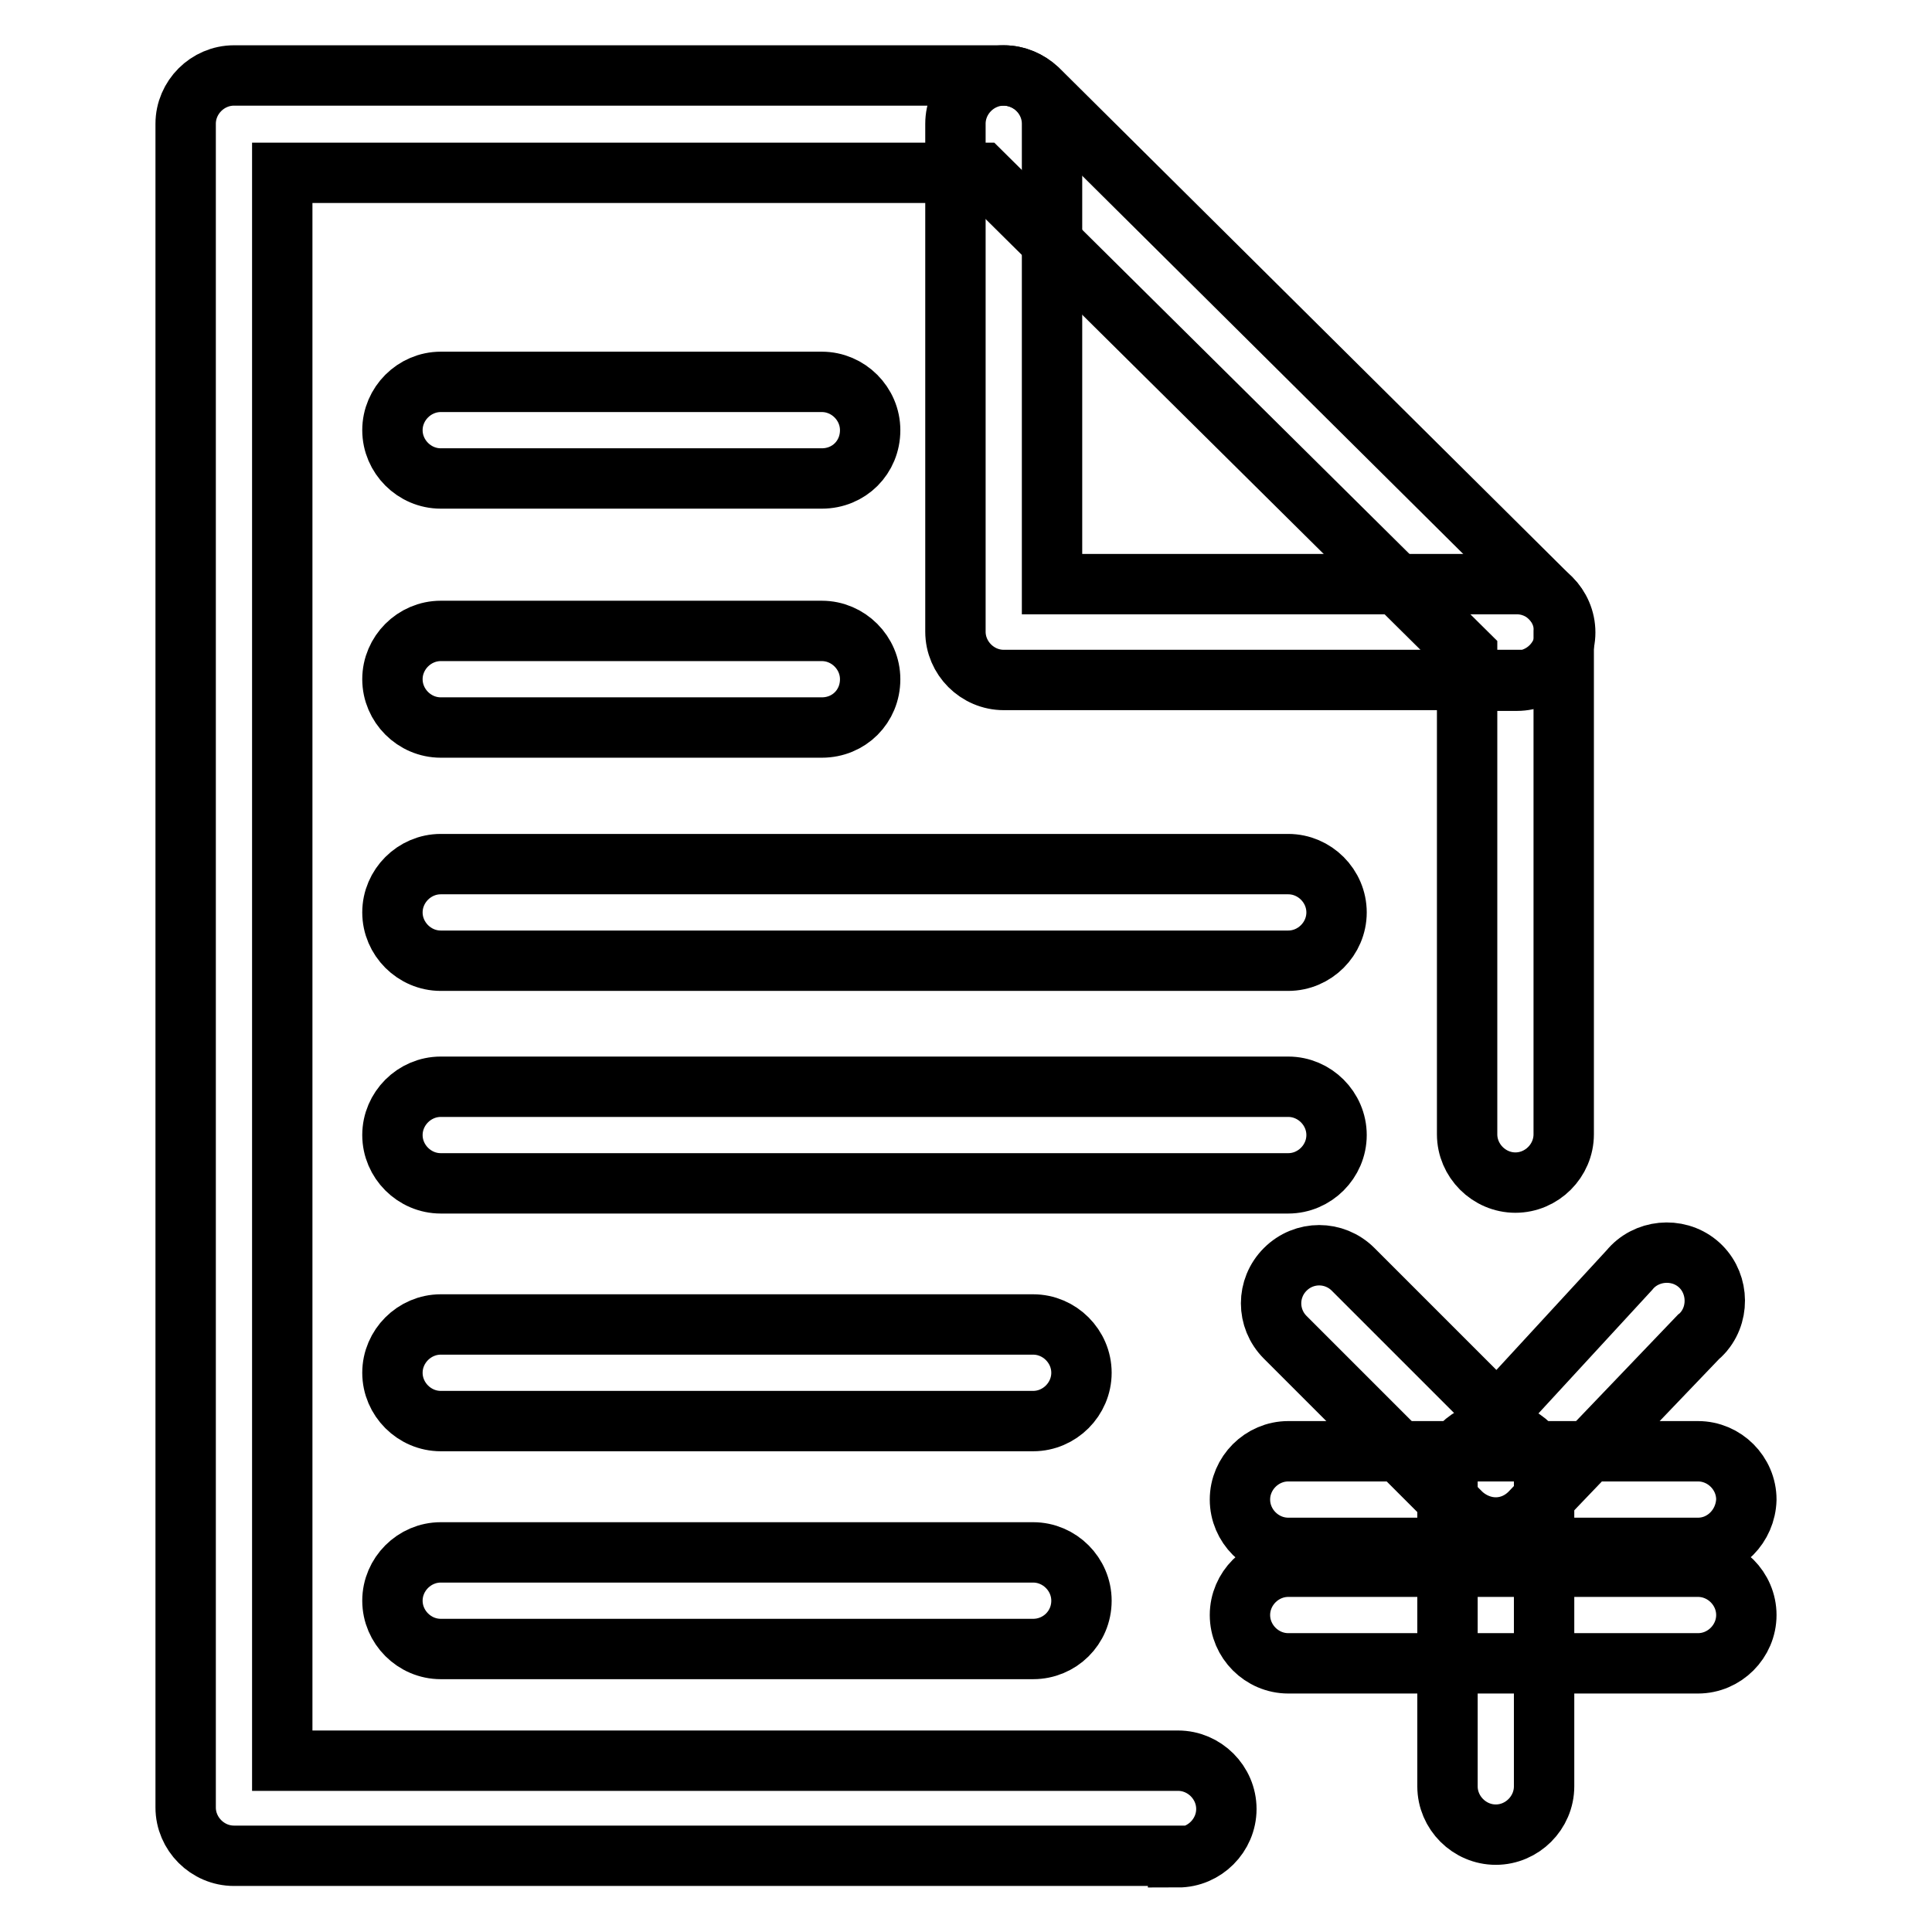
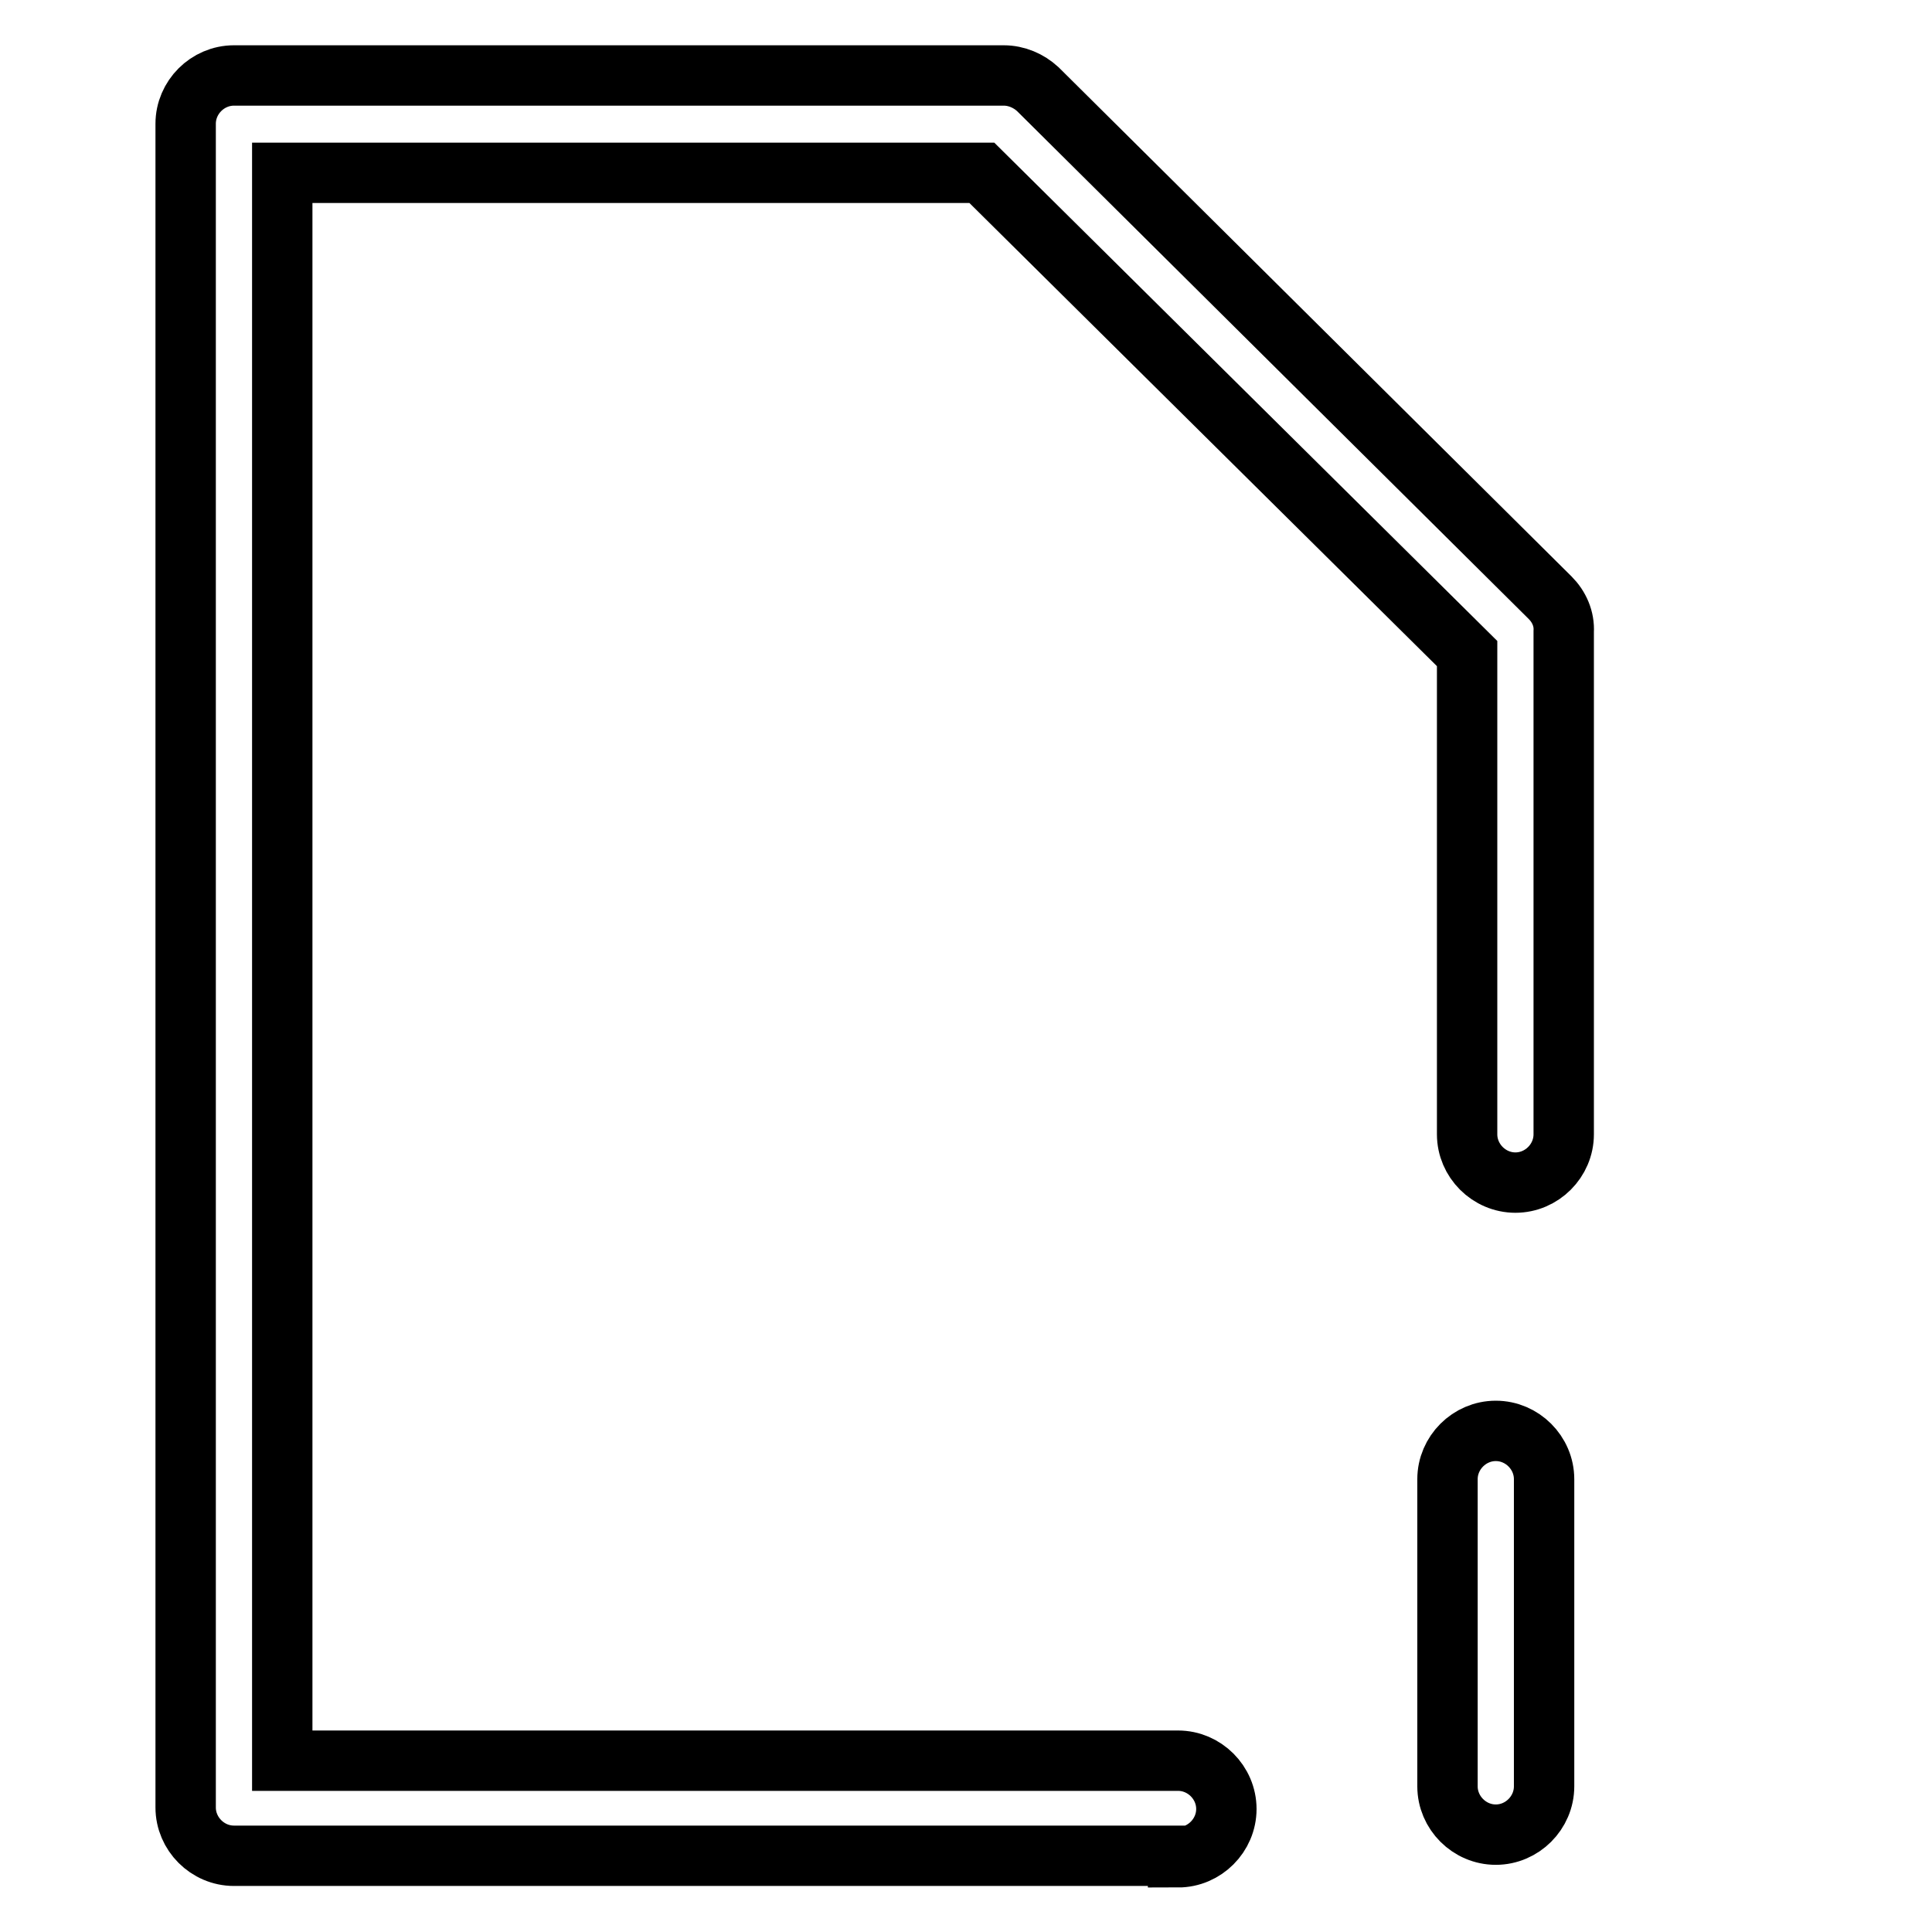
<svg xmlns="http://www.w3.org/2000/svg" version="1.1" x="0px" y="0px" viewBox="0 0 256 256" enable-background="new 0 0 256 256" xml:space="preserve">
  <g>
-     <path stroke-width="8" fill-opacity="0" stroke="#000000" d="M198.2,202.4c-1.7,0-3.3-0.7-4.5-1.8l-23.4-23.4c-2.5-2.5-2.5-6.5,0-9c0,0,0,0,0,0c2.5-2.5,6.5-2.5,9,0 l19.1,19.1l17.5-19c2.2-2.7,6.3-3.1,9-0.9c2.7,2.2,3.1,6.3,0.9,9c-0.2,0.2-0.4,0.5-0.7,0.7l-22.4,23.4 C201.5,201.7,199.9,202.4,198.2,202.4L198.2,202.4z" />
-     <path stroke-width="8" fill-opacity="0" stroke="#000000" d="M225,205.1h-54.3c-3.5,0-6.4-2.9-6.4-6.4c0-3.5,2.9-6.4,6.4-6.4H225c3.5,0,6.4,2.9,6.4,6.4 C231.3,202.2,228.5,205.1,225,205.1L225,205.1z M225,220.4h-54.3c-3.5,0-6.4-2.9-6.4-6.4s2.9-6.4,6.4-6.4H225 c3.5,0,6.4,2.9,6.4,6.4S228.5,220.4,225,220.4L225,220.4z" />
    <path stroke-width="8" fill-opacity="0" stroke="#000000" d="M198.2,243.1c-3.5,0-6.4-2.9-6.4-6.4V196c0-3.5,2.9-6.4,6.4-6.4c3.5,0,6.4,2.9,6.4,6.4v40.7 C204.6,240.2,201.7,243.1,198.2,243.1L198.2,243.1z M156.1,245.9H31c-3.5,0-6.4-2.9-6.4-6.4V16.4c0-3.5,2.9-6.4,6.4-6.4l0,0h102 c1.7,0,3.3,0.7,4.5,1.8l67.9,67.4c1.2,1.2,1.9,2.8,1.8,4.5v66.6c0,3.5-2.9,6.4-6.4,6.4c-3.5,0-6.4-2.9-6.4-6.4l0,0V86.6l-64.3-63.7 H37.4v210.4h118.7c3.5,0,6.4,2.9,6.4,6.4c0,3.5-2.9,6.4-6.4,6.4l0,0V245.9z" />
-     <path stroke-width="8" fill-opacity="0" stroke="#000000" d="M200.9,90.1H133c-3.5,0-6.4-2.9-6.4-6.4V16.4c0-3.5,2.9-6.4,6.4-6.4c3.5,0,6.4,2.9,6.4,6.4v61h61.6 c3.5,0,6.4,2.9,6.4,6.4c0,3.5-2.9,6.4-6.4,6.4H200.9z M108.9,63.4H58.4c-3.5,0-6.4-2.9-6.4-6.4c0-3.5,2.9-6.4,6.4-6.4h50.5 c3.5,0,6.4,2.9,6.4,6.4C115.3,60.6,112.5,63.4,108.9,63.4z M108.9,96.4H58.4c-3.5,0-6.4-2.9-6.4-6.4c0-3.5,2.9-6.4,6.4-6.4h50.5 c3.5,0,6.4,2.9,6.4,6.4C115.3,93.6,112.5,96.4,108.9,96.4z M170.7,127.3H58.4c-3.5,0-6.4-2.9-6.4-6.4c0-3.5,2.9-6.4,6.4-6.4h112.3 c3.5,0,6.4,2.9,6.4,6.4C177.1,124.4,174.2,127.3,170.7,127.3L170.7,127.3z M170.7,156.8H58.4c-3.5,0-6.4-2.9-6.4-6.4 c0-3.5,2.9-6.4,6.4-6.4h112.3c3.5,0,6.4,2.9,6.4,6.4C177.1,153.9,174.2,156.8,170.7,156.8L170.7,156.8L170.7,156.8z M136.9,188.3 H58.4c-3.5,0-6.4-2.9-6.4-6.4s2.9-6.4,6.4-6.4h78.5c3.5,0,6.4,2.9,6.4,6.4S140.4,188.3,136.9,188.3z M136.9,218.5H58.4 c-3.5,0-6.4-2.9-6.4-6.4c0-3.5,2.9-6.4,6.4-6.4h78.5c3.5,0,6.4,2.9,6.4,6.4C143.3,215.7,140.4,218.5,136.9,218.5z" />
  </g>
</svg>